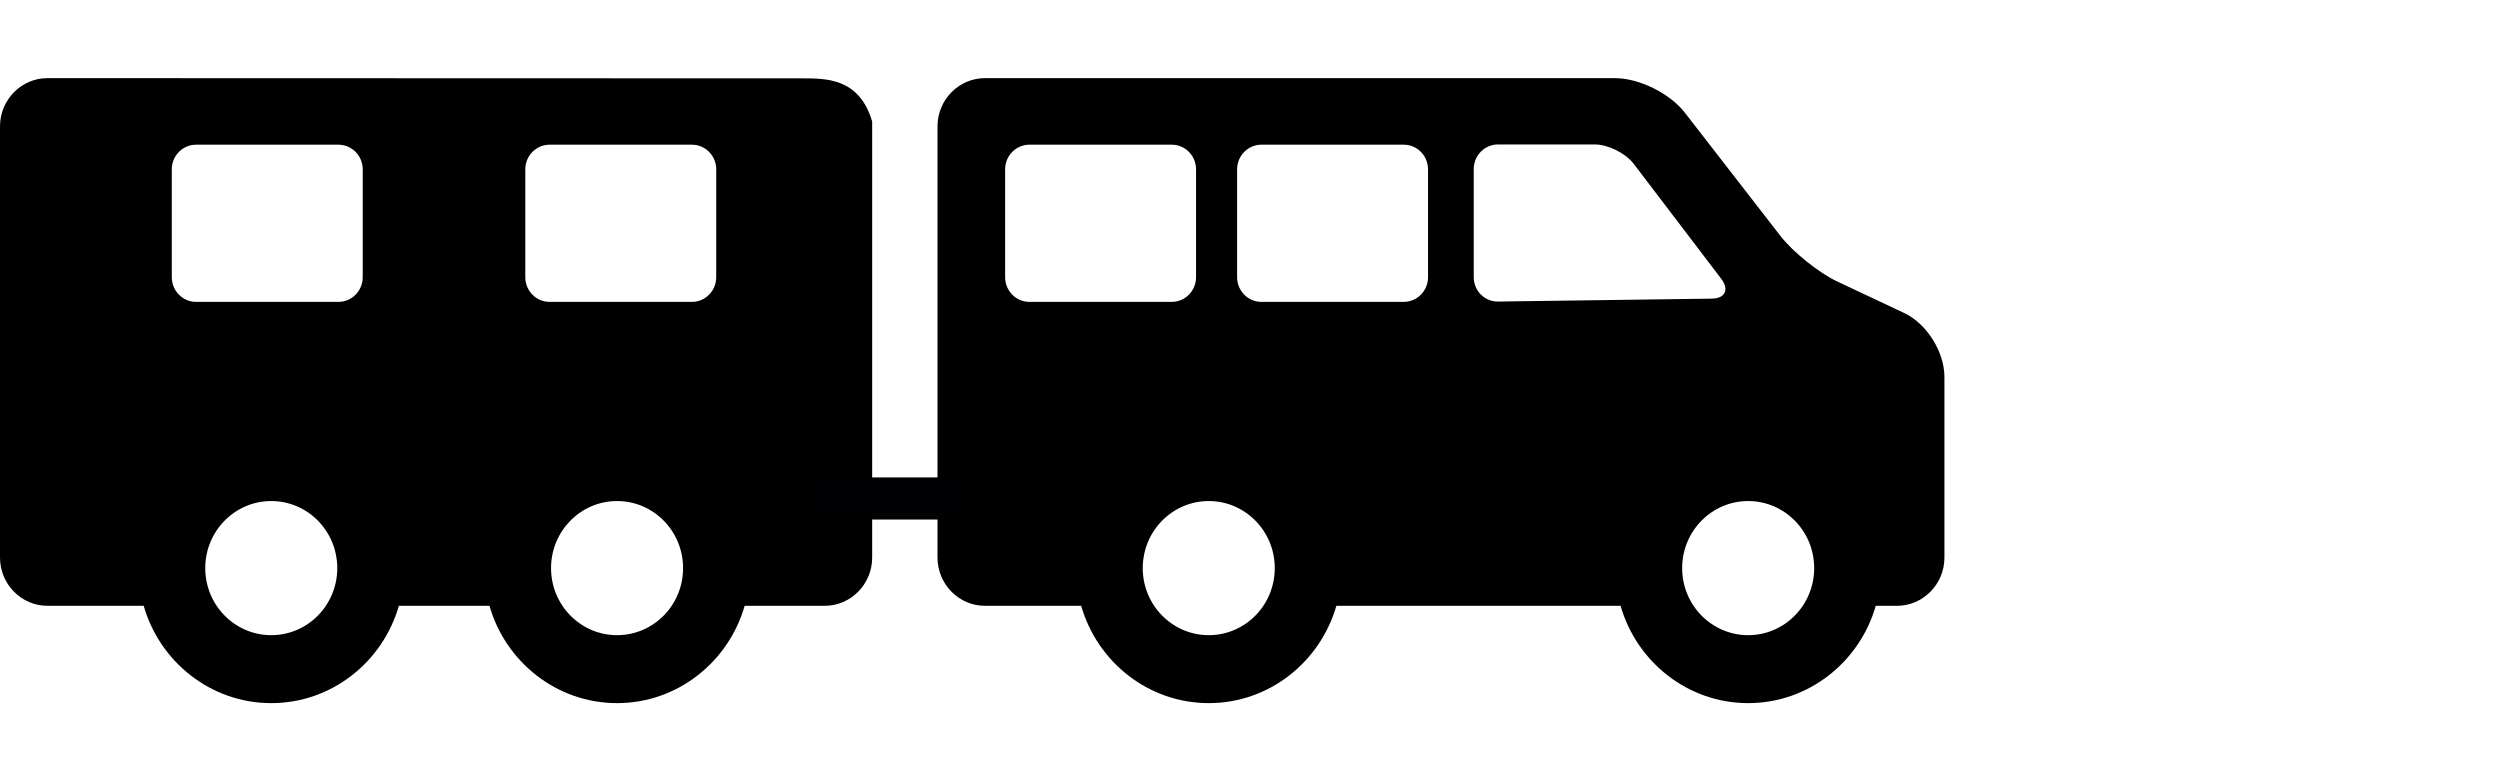
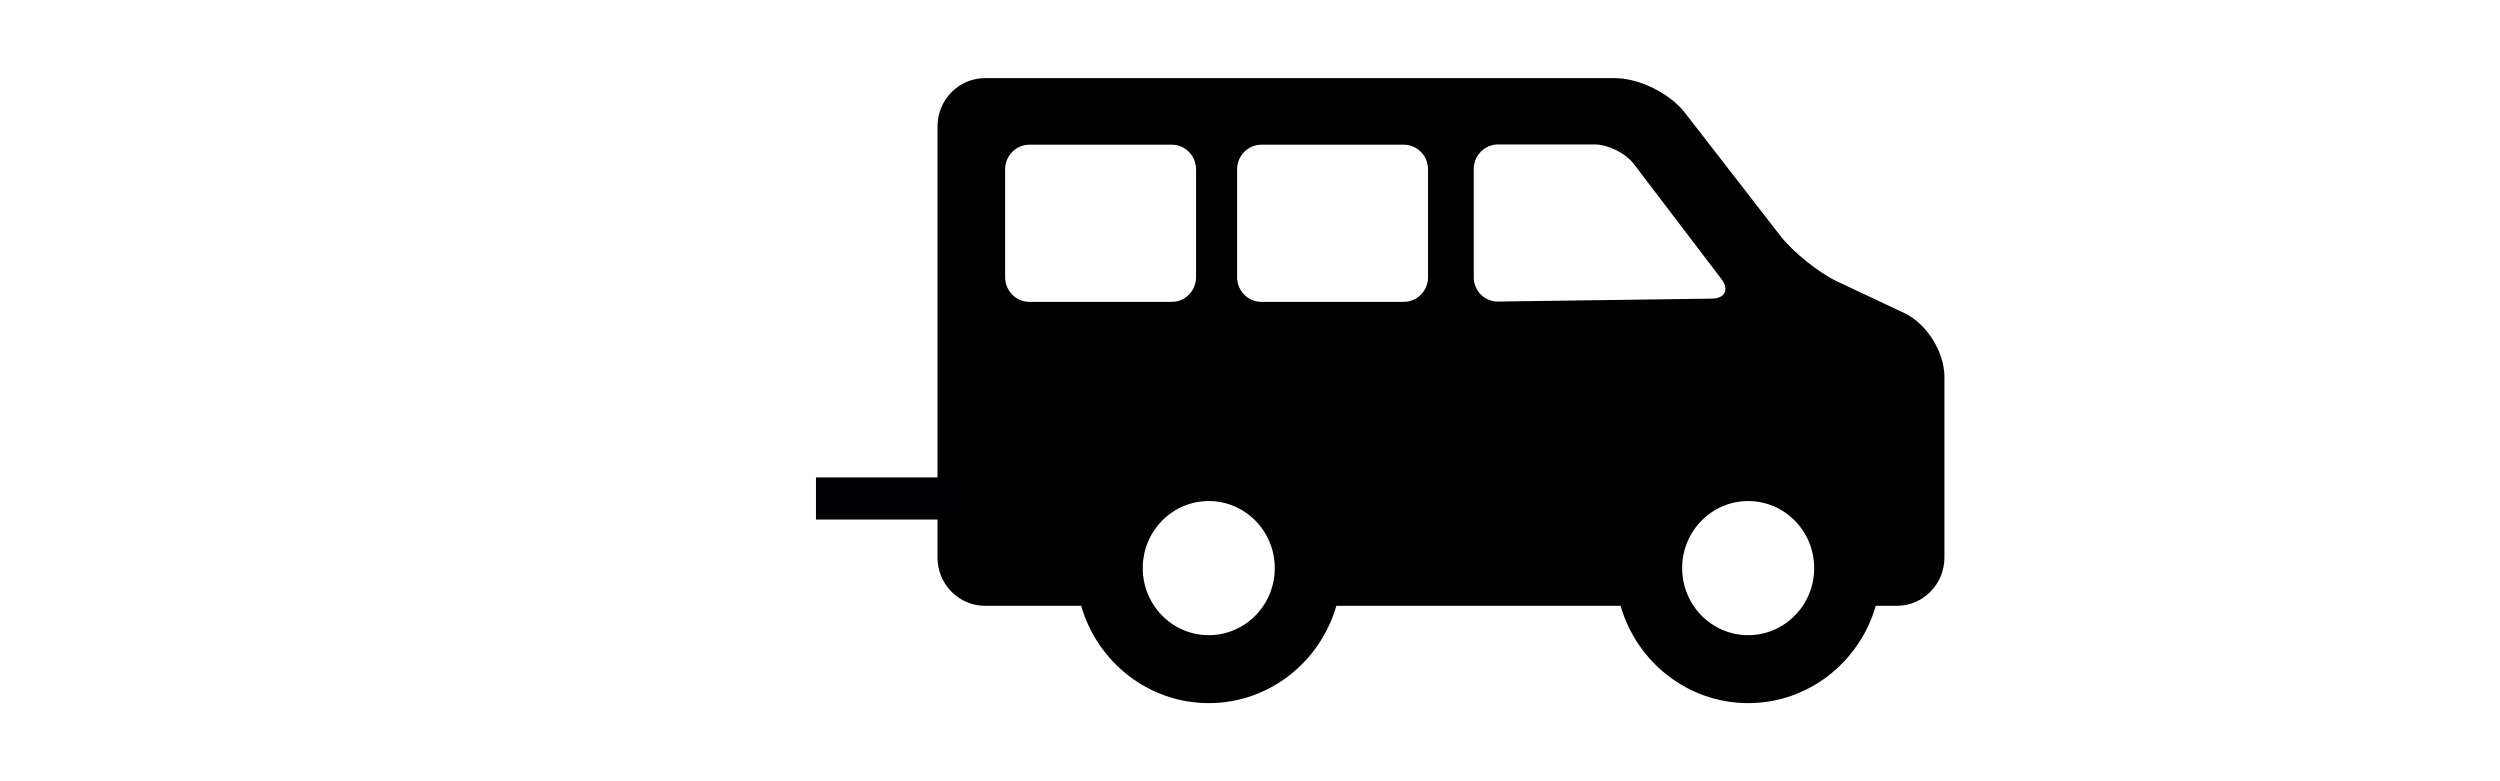
<svg xmlns="http://www.w3.org/2000/svg" width="160" height="50" viewBox="0 0 160 50" fill="none">
  <path d="M63.041 5H103.35C104.901 5 106.867 5.969 107.827 7.207L113.948 15.1C114.745 16.128 116.406 17.461 117.575 18.011L121.86 20.028C123.31 20.709 124.444 22.514 124.444 24.136V35.682C124.444 37.386 123.08 38.772 121.403 38.772H120.049C119.018 42.365 115.749 45 111.883 45C108.017 45 104.748 42.365 103.717 38.772H85.527C84.496 42.365 81.227 45 77.361 45C73.495 45 70.226 42.365 69.196 38.772H63.041C61.364 38.772 60 37.386 60 35.682V8.09C59.999 6.386 61.364 5 63.041 5ZM111.883 40.651C114.216 40.651 116.108 38.73 116.108 36.359C116.108 33.989 114.216 32.067 111.883 32.067C109.549 32.067 107.658 33.989 107.658 36.359C107.658 38.73 109.549 40.651 111.883 40.651ZM94.319 17.745C94.319 18.611 95.017 19.31 95.869 19.299L109.56 19.112C110.412 19.1 110.683 18.53 110.161 17.845L104.562 10.49C104.04 9.805 102.916 9.244 102.064 9.244H95.869C95.017 9.244 94.319 9.953 94.319 10.819V17.745ZM89.844 19.32C90.696 19.32 91.394 18.611 91.394 17.745V10.834C91.394 9.968 90.696 9.26 89.844 9.26H80.725C79.872 9.26 79.175 9.968 79.175 10.834V17.745C79.175 18.611 79.872 19.32 80.725 19.32H89.844ZM77.361 40.651C79.694 40.651 81.585 38.73 81.585 36.359C81.585 33.989 79.694 32.067 77.361 32.067C75.027 32.067 73.136 33.989 73.136 36.359C73.136 38.73 75.027 40.651 77.361 40.651ZM64.328 17.745C64.328 18.611 65.026 19.32 65.878 19.32H74.997C75.85 19.32 76.547 18.611 76.547 17.745V10.834C76.547 9.968 75.85 9.26 74.997 9.26H65.878C65.026 9.26 64.328 9.968 64.328 10.834V17.745Z" fill="black" />
-   <path d="M3.041 5L51.343 5.015C52.893 5.015 55 5 55.819 7.778L55.819 15C55.819 17.222 55.819 15.556 55.819 17.745L55.819 20C55.819 22.222 55.819 22.514 55.819 24.136L55.819 35.682C55.819 37.386 54.455 38.772 52.778 38.772H47.658C46.627 42.365 43.357 45 39.492 45C35.626 45 32.357 42.365 31.326 38.772H25.527C24.496 42.365 21.227 45 17.361 45C13.495 45 10.226 42.365 9.196 38.772H3.041C1.364 38.772 5.87021e-06 37.386 5.87021e-06 35.682V8.09C-0.001 6.386 1.364 5 3.041 5ZM39.492 40.651C41.825 40.651 43.717 38.73 43.717 36.359C43.717 33.989 41.825 32.067 39.492 32.067C37.158 32.067 35.267 33.989 35.267 36.359C35.267 38.73 37.158 40.651 39.492 40.651ZM44.288 19.32C45.141 19.32 45.838 18.611 45.838 17.745V10.834C45.838 9.968 45.141 9.26 44.288 9.26H35.169C34.316 9.26 33.619 9.968 33.619 10.834V17.745C33.619 18.611 34.316 19.32 35.169 19.32H39.729H44.288ZM17.361 40.651C19.694 40.651 21.585 38.73 21.585 36.359C21.585 33.989 19.694 32.067 17.361 32.067C15.027 32.067 13.136 33.989 13.136 36.359C13.136 38.73 15.027 40.651 17.361 40.651ZM10.995 17.745C10.995 18.611 11.692 19.32 12.545 19.32H21.664C22.516 19.32 23.214 18.611 23.214 17.745V10.834C23.214 9.968 22.516 9.26 21.664 9.26H12.545C11.692 9.26 10.995 9.968 10.995 10.834V17.745Z" fill="black" />
  <rect x="52.222" y="30.555" width="9.432" height="2.695" fill="#010002" />
</svg>